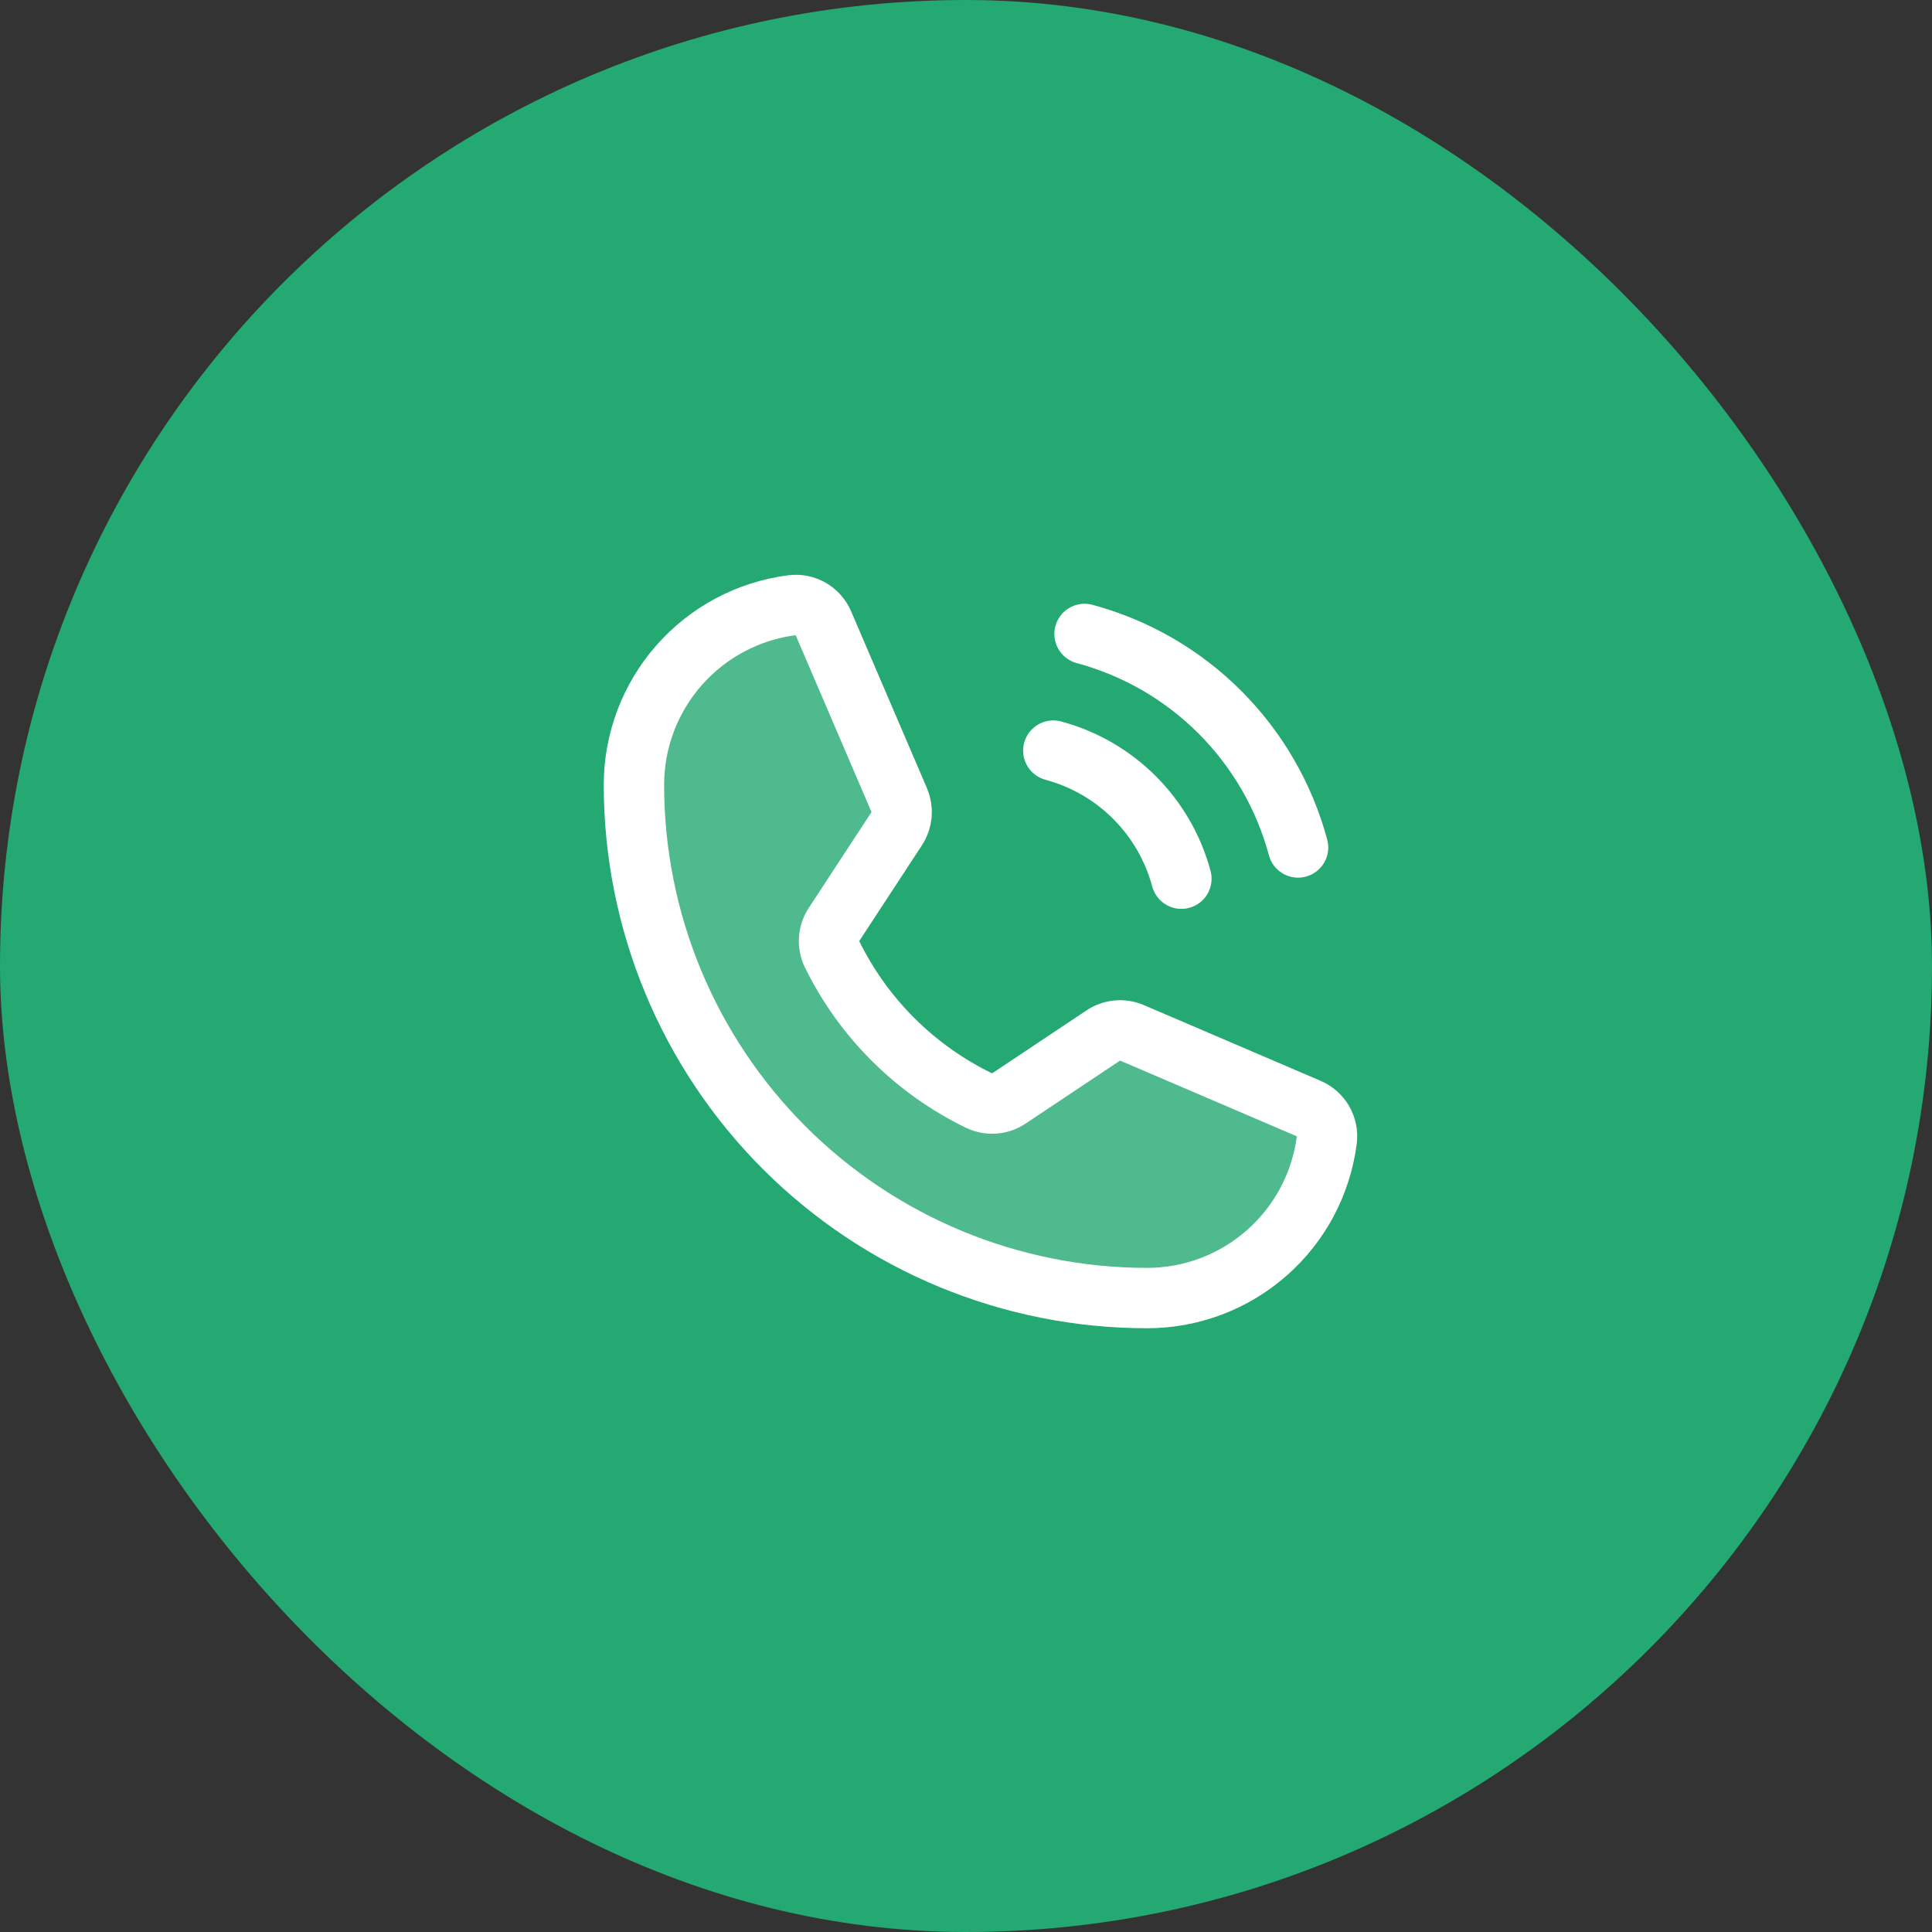
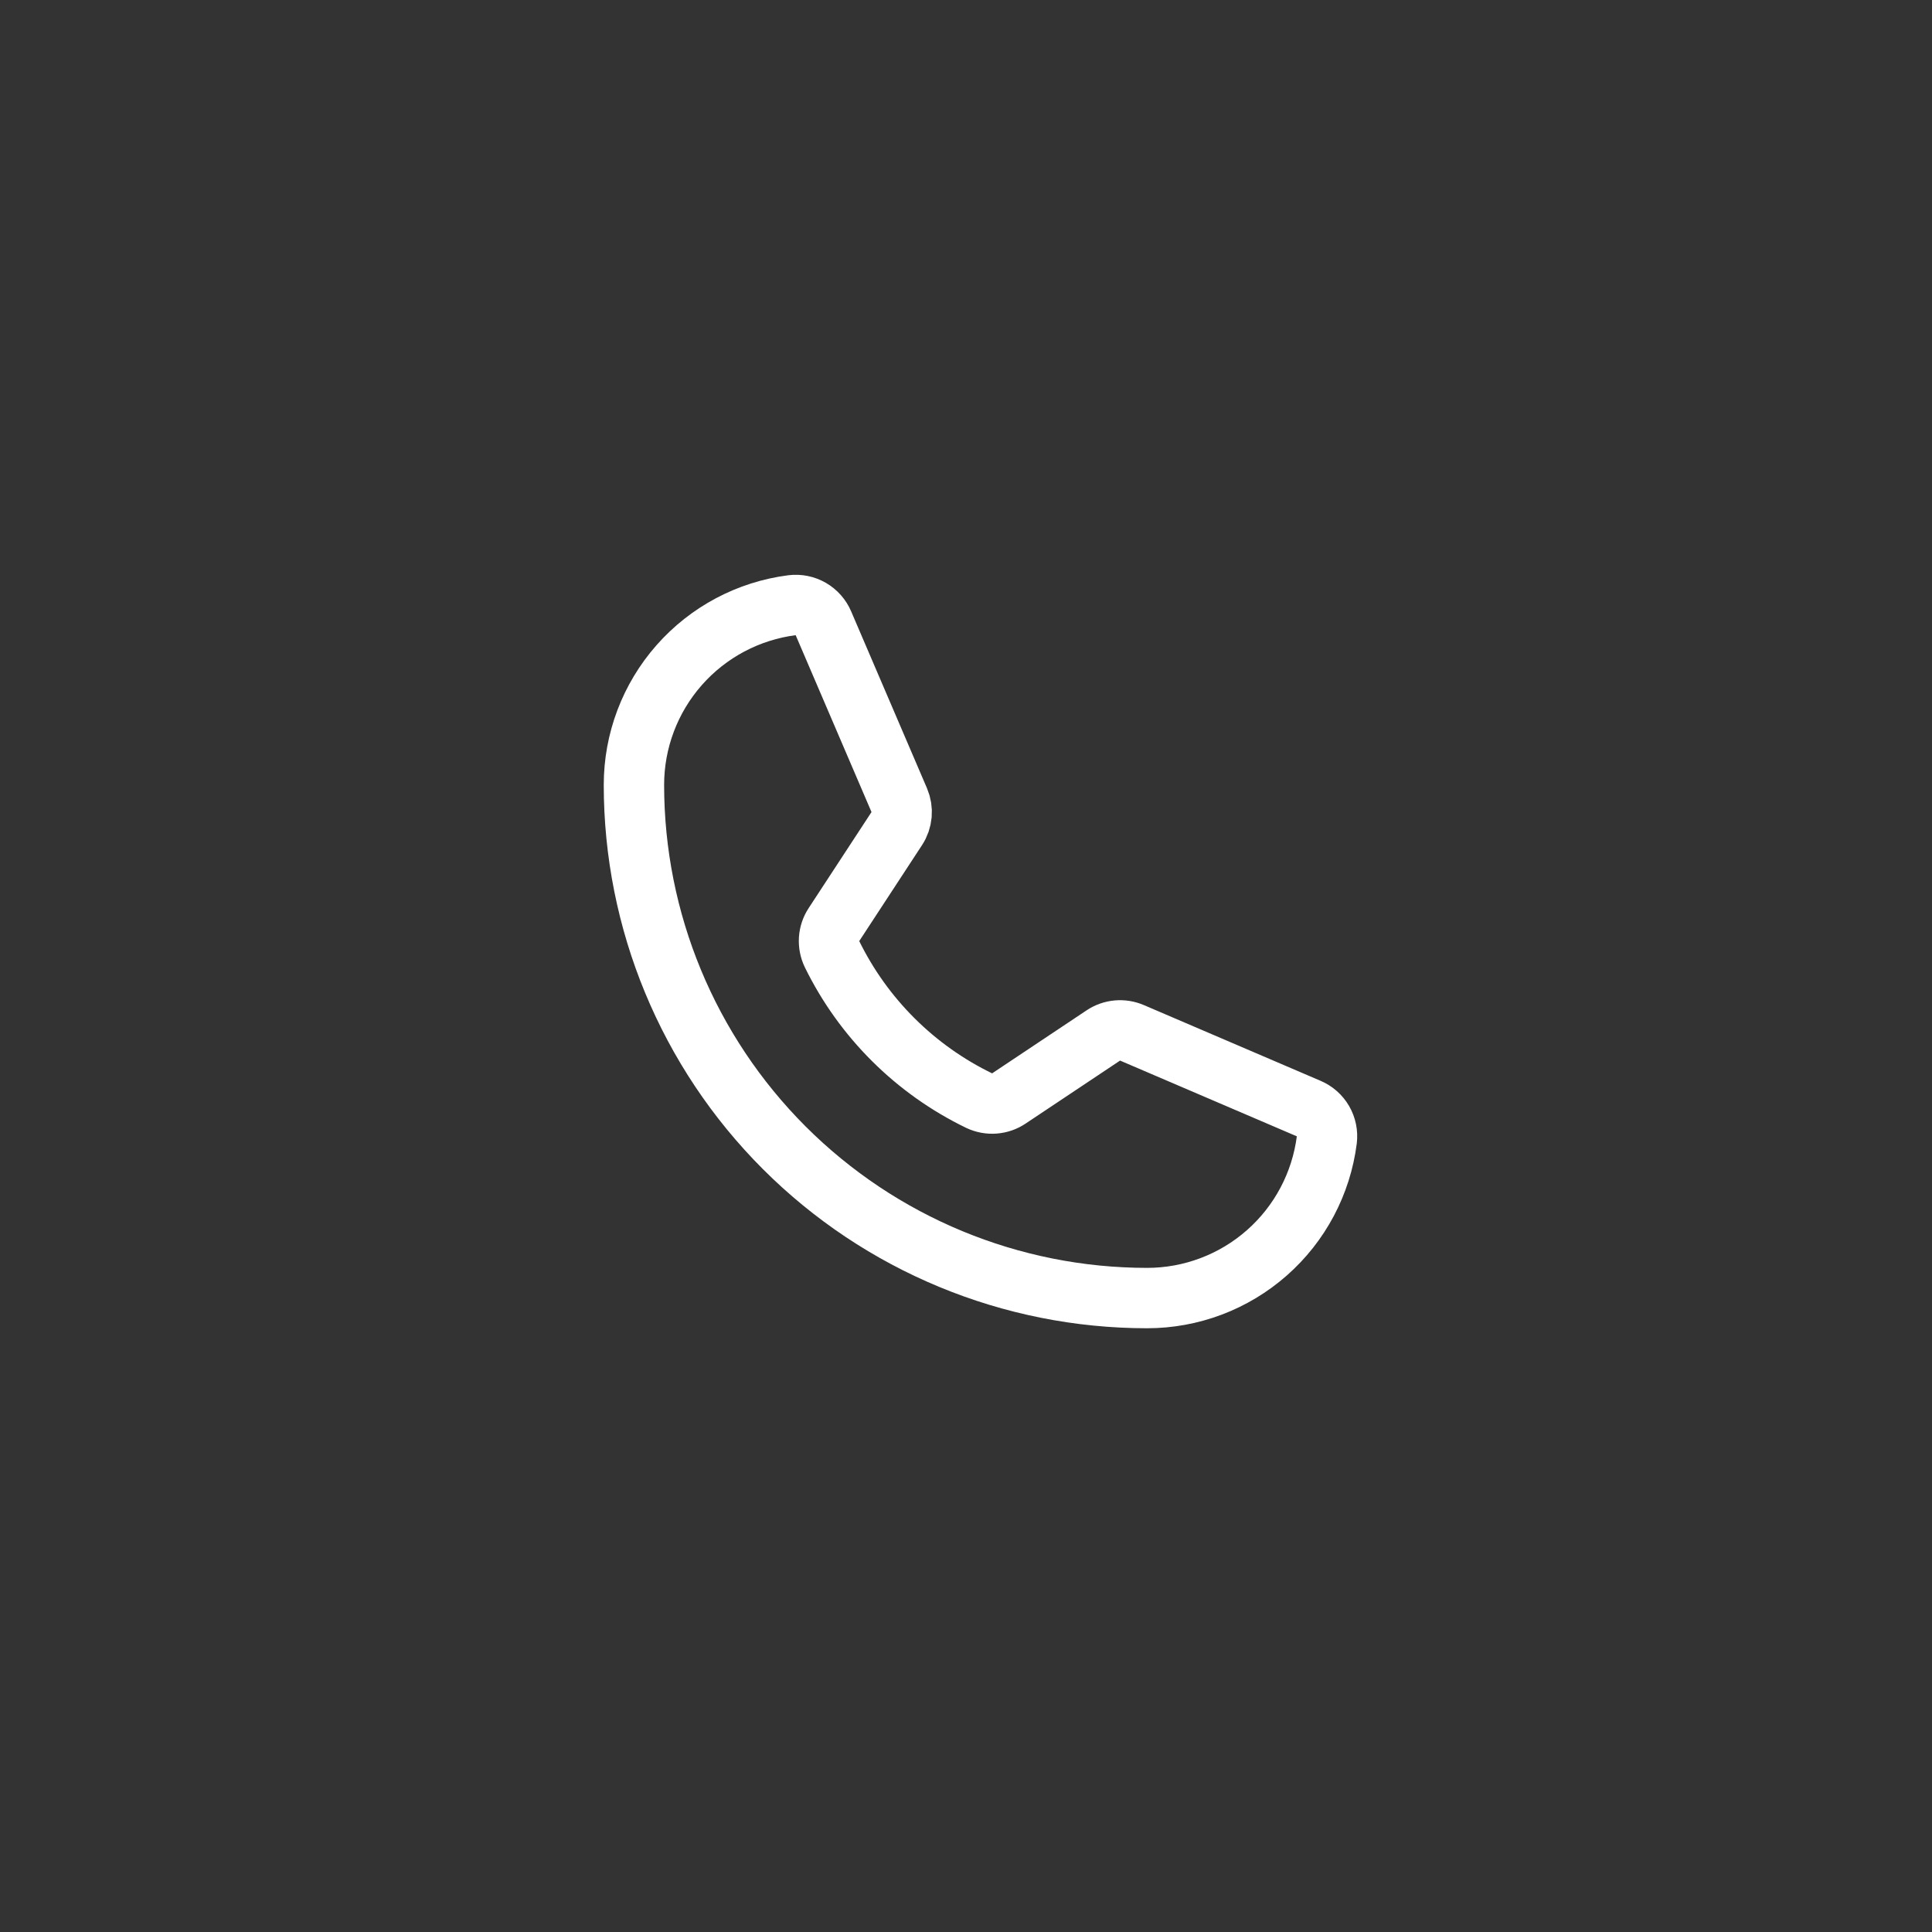
<svg xmlns="http://www.w3.org/2000/svg" width="64" height="64" viewBox="0 0 64 64" fill="none">
  <rect x="0" y="0" width="64" height="64" fill="#333333" stroke="none" />
-   <rect width="64" height="64" rx="32" fill="#23A971" />
-   <path opacity="0.2" d="M27.559 31.602C28.597 33.723 30.316 35.434 32.441 36.462C32.597 36.535 32.769 36.567 32.94 36.554C33.112 36.541 33.277 36.484 33.42 36.388L36.549 34.301C36.688 34.208 36.847 34.152 37.013 34.137C37.178 34.122 37.345 34.148 37.498 34.214L43.353 36.723C43.551 36.807 43.718 36.954 43.826 37.141C43.934 37.328 43.978 37.545 43.952 37.76C43.767 39.208 43.061 40.539 41.965 41.503C40.87 42.468 39.46 43 38 43C33.491 43 29.167 41.209 25.979 38.021C22.791 34.833 21 30.509 21 26C21 24.54 21.532 23.131 22.497 22.035C23.462 20.939 24.792 20.233 26.24 20.048C26.455 20.022 26.672 20.066 26.859 20.174C27.046 20.283 27.193 20.449 27.277 20.648L29.789 26.507C29.854 26.659 29.88 26.824 29.866 26.988C29.851 27.153 29.797 27.311 29.706 27.449L27.627 30.626C27.532 30.769 27.476 30.934 27.464 31.105C27.453 31.276 27.485 31.448 27.559 31.602Z" fill="white" />
  <path d="M27.559 31.602C28.597 33.723 30.316 35.434 32.441 36.462C32.597 36.535 32.769 36.567 32.94 36.554C33.112 36.541 33.277 36.484 33.42 36.388L36.549 34.301C36.688 34.208 36.847 34.152 37.013 34.137C37.178 34.122 37.345 34.148 37.498 34.214L43.353 36.723C43.551 36.807 43.718 36.954 43.826 37.141C43.934 37.328 43.978 37.545 43.952 37.76C43.767 39.208 43.061 40.539 41.965 41.503C40.87 42.468 39.46 43 38 43C33.491 43 29.167 41.209 25.979 38.021C22.791 34.833 21 30.509 21 26C21 24.54 21.532 23.131 22.497 22.035C23.462 20.939 24.792 20.233 26.24 20.048C26.455 20.022 26.672 20.066 26.859 20.174C27.046 20.283 27.193 20.449 27.277 20.648L29.789 26.507C29.854 26.659 29.88 26.824 29.866 26.988C29.851 27.153 29.797 27.311 29.706 27.449L27.627 30.626C27.532 30.769 27.476 30.934 27.464 31.105C27.453 31.276 27.485 31.448 27.559 31.602V31.602Z" stroke="white" stroke-width="2" stroke-linecap="round" stroke-linejoin="round" />
-   <path d="M35.927 21C37.622 21.456 39.168 22.349 40.409 23.591C41.65 24.832 42.544 26.378 43 28.073" stroke="white" stroke-width="2" stroke-linecap="round" stroke-linejoin="round" />
-   <path d="M34.892 24.865C35.909 25.138 36.836 25.674 37.581 26.419C38.326 27.164 38.862 28.091 39.135 29.108" stroke="white" stroke-width="2" stroke-linecap="round" stroke-linejoin="round" />
</svg>